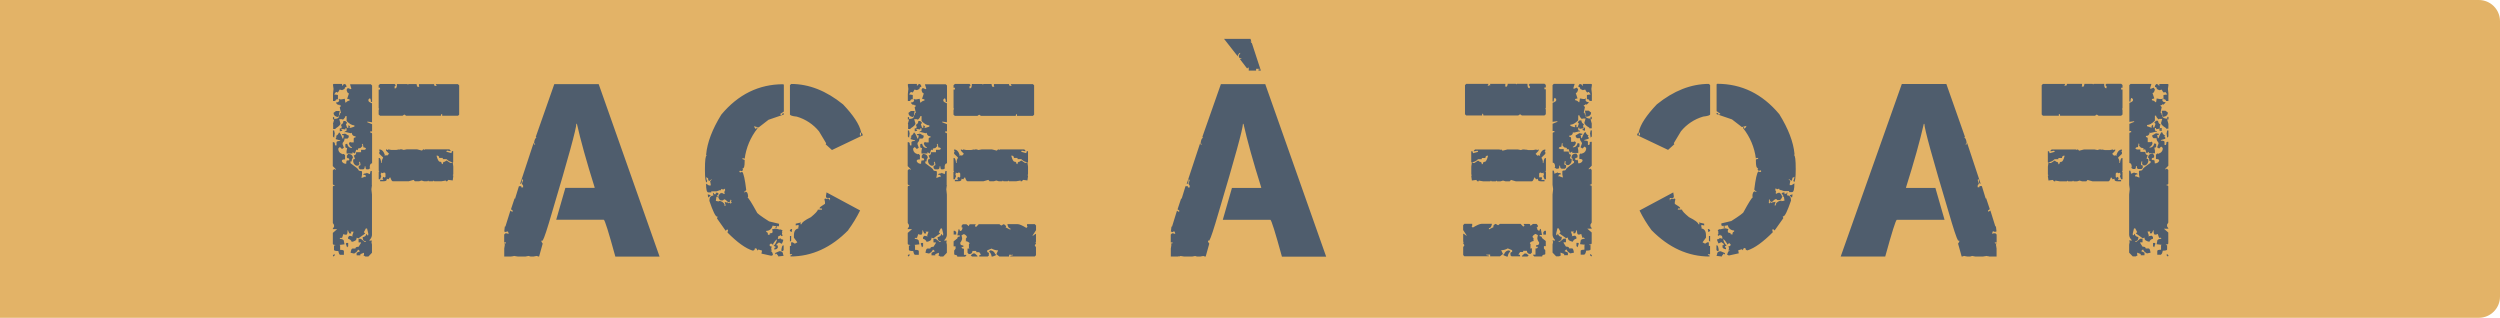
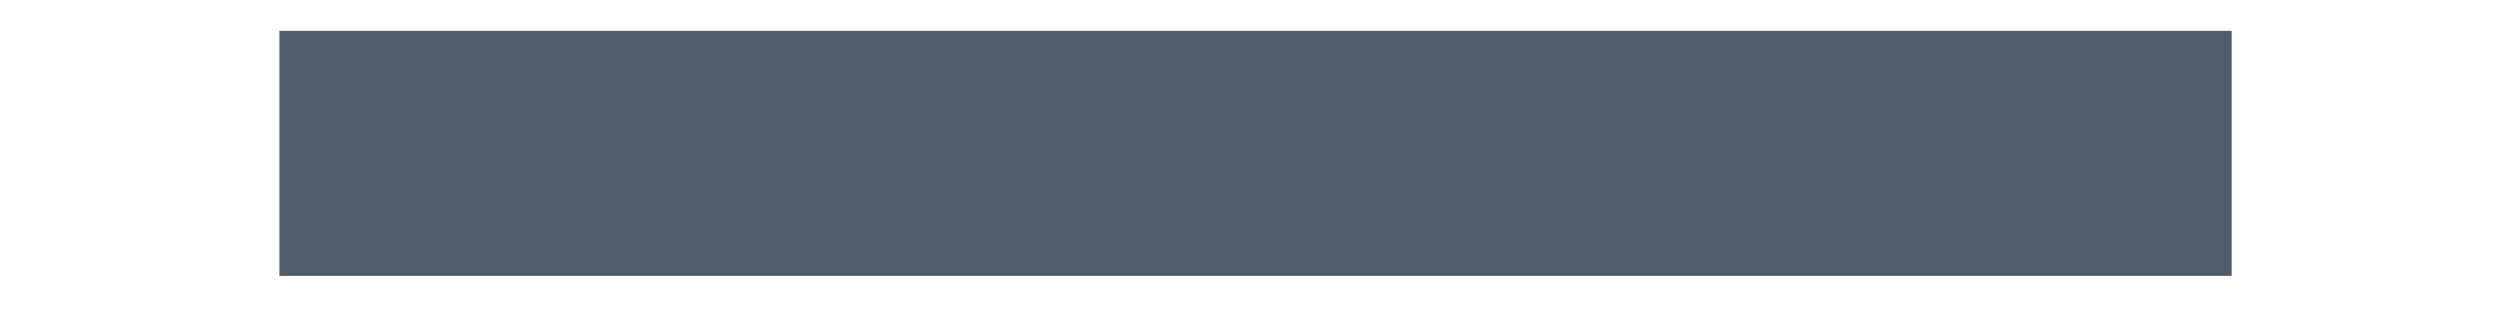
<svg xmlns="http://www.w3.org/2000/svg" id="Layer_2" viewBox="0 0 472 60">
  <defs>
    <style>.cls-1{fill:#e3b367;}.cls-2{clip-path:url(#clippath);}.cls-3{fill:none;}.cls-4{fill:#4f5d6d;}</style>
    <clipPath id="clippath">
      <path class="cls-3" d="m0,0h468c2.21,0,4,1.79,4,4v52c0,2.21-1.79,4-4,4H0V0h0Z" />
    </clipPath>
  </defs>
  <g id="signature_header_fr">
    <g id="signature_fr">
      <g class="cls-2">
        <rect id="bg_gray" class="cls-4" x="52.75" y="5.83" width="368.59" height="46.25" />
-         <path id="Signature_face_a_face" class="cls-1" d="m0,0v60h472V0H0Zm293.13,25.19c0-.15.11-.23.34-.23v-.23h-.34v-1.36l.91-.37v-.11h-.11l-.8.11v-3.58c.45-.17.68-.33.68-.48v-.23l-.23-.23c-.15,0-.23.23-.23.68h-.23v-3.09l.23-.23h3.92v.11l-.23.71.11.11.57-.23.23.34c-.09.45-.25.68-.45.68l.34,1.02-.45.11v.23c.27.03.51.16.68.37h.11l.11-.71.6.11h.34l.11-.11.11.11-.11.11c0,.32.2.48.6.48v.12l-.37.34h-.11l-.11-.11c0,.15-.11.23-.34.23v.11l.23.23-.23,1.05c.13,0,.21.15.23.45h.11v-.23l-.11-.57h.71l.45.34c0,.47-.31.75-.94.82v-.26h-.11v.14c.06.3.37.45.94.45v-.34h.23v.45h-.23l.23.82v.91h-.45v-.11c-.63-.38-.94-.69-.94-.94l.23-.8h-.57l-.11.11c-.32-.28-.48-.52-.48-.71h-.23v.94c-.55.55-1.04.82-1.48.82v.23l.68.23h.23v-.11l-.11-.11.23-.23h.11v.46h.23l.23-.68-.23-.26.34-.34h.37c0,.31.17.59.45.71v.11l-.11.11v.45h.34v.57l-.45-.11v-.23h.23v-.11h-.23l-.6.11v-.23h-.23v.34c0,.15.11.23.34.23v.23l-.11-.11-1.02.23h-.11l-.11-.11c0,.06,0,.11,0,.17-.05.33-.35.56-.68.51v.23c.23,0,.34.09.34.26v.68h.57l.11-.11.23.23c-.02.36-.24.67-.57.82v.11c.47,0,.78-.27.91-.82l.34.11v.48c0,.15-.11.23-.34.23l.11.57v.48h-1.14v-.26l-.45.26-.23-.71h-.23l-.11.11v-.34l-.48-.11-.34-.34v-.26l.11-.11h-.11l-.11-.11-.11.71c-.32,0-.48.11-.48.34h.11l.14.11h.68v.45h.94c0,.4.15.6.45.6l-.23.68.34.11v.14c.06.43-.17.85-.57,1.02h-.34l-.26-.23v-.34l.11-.11h-.11l-.11-.11-.11.57c0,.15.11.23.34.23v.45l-.23.23h-.57c-.23,0-.34-.19-.34-.57h-.14c0,.38-.08.57-.23.57h-.34l-.34-.23.11-.11c0-.53-.15-.8-.45-.8v-5.57Zm-16.54-9.12l.23-.23h4.18v.11l-.11.11v.11h.23l.11-.11.11.11v-.34h2.87v.34l-.11.11h.11l.11.11c.19,0,.3-.19.34-.57h1.51l.14.11.11-.11h1.96c0,.55.11.82.34.82h.11v-.37l-.23-.23.23-.23h2.76l.26.23v.48h-.26v.34h.26v3.55l-.11.11.11.14v.91l-.26.23h-4.26l-.34-.23-.34.23h-6.59c0-.23-.08-.34-.23-.34v.34h-3.01l-.23-.23v-5.54Zm-40.5-8.74l.17.54h-.17l.23.26h.03l1.7,5.2h-.45v-.23h.23v-.11h-.68v.34h-1.39v-.57h-.11l-.2.17-1.39-1.82h.31v-.11c-.32,0-.48-.11-.48-.34v-.23l.26-.34v-.11c-.17.02-.33.21-.48.57l.06.14-2.63-3.35h5.01Zm-56.06,13.37l.11-.14-.11-.11v-3.55h.26v-.34h-.26v-.48l.26-.23h2.75l.23.23-.23.23v.37h.11c.23,0,.34-.27.34-.82h1.96l.11.11.14-.11h1.5c.04.38.15.57.34.57l.11-.11h.11l-.11-.11v-.34h2.86v.34l.11-.11.11.11h.23v-.11l-.11-.11v-.11h4.16l.23.23v5.54l-.23.23h-3v-.34c-.15,0-.23.11-.23.34h-6.57l-.34-.23-.34.23h-4.25l-.26-.23v-.91Zm0,11.76l.11-.11-.11-.11v-2.41h.11c.17,0,.29.31.37.94h.11c-.04-.33.04-.66.23-.94v-.11l-.71-.68v-.37l.14-.11-.14-.11v-.23c.47,0,.82.35,1.05,1.05l-.11.11h.23l.11-.11.11.11h.11l.34-.34-.57-.6v-.23h.11l.11.11h.11l.11-.11.57.11h.93l.57-.11v.11l.11-.11h.37l.34.11.57-.11h1.98l.91.23.23-.23h.11l.11.11.11-.11h4.62l.23.23v.11h-.11l-.57-.11-.11.11v.11l.93.26.11-.37h.23v2.1c-.48-.04-.94-.25-1.27-.6h-.71v-.23h-.68c0-.3-.16-.45-.48-.45v.11c.19.7.39,1.05.6,1.05.03,0,.06,0,.08,0,.16.02.28.18.26.34l.11.11h.11c0-.3.12-.45.37-.45l.34-.23.68.45h.26l.11-.11h.11l.11.8v1.5l-.11.11.11.11v.11l-.11.8-.82-.11-.23.26h-.23v-.14s-.82.14-.82.14h-1.39l-.11-.14-.11.14h-.82l-.11-.14-.11.14h-.68l-.45-.14-.45.14h-.82l-.23-.26-.91.26h-3.03c-.15,0-.3-.24-.45-.71h-.11l-.23.34-.34-.11v.11c0,.25-.19.37-.57.37h-.68v-.26h.57v-.11l-.11-.11.11-.34h.11l.11.11h.11l.11-.11v-.57c0-.17-.11-.26-.34-.26l-.11.11h-.11l-.34-.11.11.11-.11.14v.11l.11.34-.23.57h-.26v-1.39Zm-8.64-14.65l.11-1.02-.11-.82.11-.12h1.61v.34h.11c0-.19.16-.3.48-.34l.23.34v.23c-.23,0-.34.12-.34.37l-.48.23-.45-.11c-.15.34-.3.53-.45.57l-.11-.11h-.14l-.34.45.71.11v.8c-.32,0-.48.11-.48.34h-.45v-1.25Zm-22.27,25.64l.23-.2h.2l-.08.54h-.11l-.23-.23v-.11ZM62.86,17.81l.11-1.02-.11-.82.11-.12h1.61v.34h.11c0-.19.16-.3.48-.34l.23.34v.23c-.23,0-.34.12-.34.37l-.48.23-.45-.11c-.15.34-.3.53-.45.57l-.11-.11h-.14l-.34.45.71.11v.8c-.32,0-.48.11-.48.34h-.45v-1.25Zm0,5.57l.23-.82h-.23v-.45h.23v.34c.57,0,.88-.15.93-.45v-.14h-.11v.26c-.62-.08-.93-.35-.93-.82l.45-.34h.71l-.11.57v.23h.11c.02-.3.09-.45.23-.45l-.23-1.05.23-.23v-.11c-.23,0-.34-.08-.34-.23l-.11.11h-.11l-.37-.34v-.11c.4,0,.6-.16.6-.48l-.11-.11.11-.11.11.11h.34l.6-.11.11.71h.11c.17-.21.41-.34.68-.37v-.23l-.45-.11.34-1.02c-.21,0-.36-.23-.45-.68l.23-.34.57.23.11-.11-.23-.71v-.11h3.91l.23.23v3.1h-.23c0-.45-.08-.68-.23-.68l-.23.23v.23c0,.15.23.31.68.48v3.58l-.79-.11h-.11v.11l.91.37v1.36h-.34v.23c.23,0,.34.08.34.23v5.56c-.3,0-.45.27-.45.8l.11.11-.34.23h-.34c-.15,0-.23-.19-.23-.57h-.14c0,.38-.11.57-.34.57h-.57l-.23-.23v-.45c.23,0,.34-.08.34-.23l-.11-.57-.11.11h-.11l.11.11v.34l-.25.23h-.34c-.39-.18-.63-.59-.57-1.02v-.14l.34-.11-.23-.68c.3,0,.45-.2.45-.6h.93v-.45h.68l.14-.11h.11c0-.23-.16-.34-.48-.34l-.11-.71-.11.11h-.11l.11.11v.26l-.34.34-.48.11v.34l-.11-.11h-.23l-.23.71-.45-.26v.26h-1.13v-.48l.11-.57c-.23,0-.34-.08-.34-.23v-.48l.34-.11c.13.55.43.82.91.82v-.11c-.33-.15-.54-.47-.57-.82l.23-.23.11.11h.56v-.68c0-.17.11-.26.34-.26v-.23c-.06,0-.11,0-.17,0-.33-.05-.56-.35-.51-.68l-.11.11h-.11l-1.02-.23-.11.11v-.23c.23,0,.34-.08.34-.23v-.34h-.23v.23l-.6-.11h-.23v.11h.23v.23l-.45.11v-.57h.34v-.45l-.11-.11v-.11c.28-.12.46-.4.45-.71h.37l.34.34-.23.26.23.68h.23v-.45h.11l.23.23-.11.11v.11h.23l.68-.23v-.23c-.43,0-.93-.27-1.47-.82v-.94h-.23c0,.19-.16.42-.48.71l-.11-.11h-.57l.23.8c0,.25-.31.56-.93.94v.11h-.45v-.91Zm.34,1.82l-.11.8-.23-.23v-1.14h.23l.11.57Zm0,23l-.23.23-.11-.11v-.11l.23-.23.11.11v.11Zm2.55-1.73l-.23.23-.23-.71.11-.12h.34v.6Zm4.48-11.56l-.11.82.11,1.02v7.64c-.04.35-.2.67-.45.91v.23l.11-.11h.34v.11l-.11.11.11.57v1.51l-.68.71h-.57l-.37-.23.11-.11v-.37s-.68.26-.68.26v.23h-.71v-.48l.48-.23h.11v-.11l-.23-.23h-.14c0,.21-.23.44-.68.71l-.68-.14c.08-.53.19-.8.34-.8h.57c0-.23.2-.34.6-.34l.45-.71v-.11h-.45v-.68h.45l.68.57h.25v-.11c-.4,0-.6-.23-.6-.68v-.11c.34-.01.63-.24.71-.57h.11v.23h.23v-.34l-.23-.94h-.23l-.37.71.26.23-1.27.91-.37-.11v.11c0,.34-.3.57-.91.68-.1-.3-.36-.52-.68-.57v-.34l.23-.23h.11l.57.11-.11-.11v-.11l.23-.68h-.57l.11.11v.23h-.34l-.23-.48v-.11h-.11c0,.55-.08.82-.23.82h-.23l-.37-.11v.11l-.23.68-.11-.11h-.11l-.23.23c.55,0,.82.15.82.45l.11.57-.93.11.11.11v.82c.47,0,.71.08.71.23v.71h-.71c-.13,0-.25-.24-.34-.71-.55,0-.82-.08-.82-.23v-.82h.23v-.11c-.3,0-.45-.08-.45-.23v-2.04l.82-.71h-.82v-.11l.23-.34v-.34l-.23-.37v-6.81c0-.15.11-.23.34-.23v-.11c-.23,0-.34-.08-.34-.23v-2.56l.23-.23h.11l.11.11h.11v-.11l-.57-.57v-4.51h.23l.23.23h-.11l.11.37h.25v-.6c0-.15.23-.23.68-.23v-.11l-.82-.23v-.26l.14-.11v-.11l-.14-.11c.28-.13.5-.38.6-.68.17,0,.4.39.68,1.16h.11l.14-.6c-.25,0-.37-.08-.37-.23l.6-.11.57.34h.11v.34l-.23.26h-.57c.02.31-.12.61-.37.8h.11l-.11.11v.11l.26.71-.37.23-.34-.34h-.11l-.23.23c-.06.51.29.97.79,1.05v.11l.11-.11h.14l.23.23v.79c-.4,0-.6.09-.6.26v.11c.15.31.48.5.82.45,0-.45.08-.68.23-.68v.11l.34-.11v-.14c0-.15-.11-.23-.34-.23l-.11-.11v-.34l.23-.34c.6,0,.91.27.91.8-.15,0-.23.2-.23.6h-.23v.34c1,.7,1.5,1.12,1.5,1.25,0,.15.19.23.57.23l.11.11v.6l-.11.57h.11l.6-.23.11.11v-.23c0-.15-.16-.23-.48-.23,0-.17.2-.26.6-.26v-.11l.68.26v-.14l.11-.45h.23v2.67Zm15.35-4.26c-.48-.04-.94-.25-1.27-.6h-.71v-.23h-.68c0-.3-.16-.45-.48-.45v.11c.19.7.39,1.05.6,1.05.03,0,.06,0,.08,0,.16.02.28.18.26.34l.11.11h.11c0-.3.12-.45.37-.45l.34-.23.68.45h.26l.11-.11h.11l.11.8v1.5l-.11.11.11.11v.11l-.11.8-.82-.11-.23.26h-.23v-.14s-.82.14-.82.14h-1.39l-.11-.14-.11.14h-.82l-.11-.14-.11.14h-.68l-.45-.14-.45.14h-.82l-.23-.26-.91.26h-3.03c-.15,0-.3-.24-.45-.71h-.11l-.23.34-.34-.11v.11c0,.25-.19.37-.57.37h-.68v-.26h.57v-.11l-.11-.11.11-.34h.11l.11.11h.11l.11-.11v-.57c0-.17-.11-.26-.34-.26l-.11.11h-.11l-.34-.11.11.11-.11.14v.11l.11.34-.23.57h-.26v-1.39l.11-.11-.11-.11v-2.41h.11c.17,0,.29.31.37.94h.11c-.04-.33.04-.66.23-.94v-.11l-.71-.68v-.37l.14-.11-.14-.11v-.23c.47,0,.82.35,1.05,1.05l-.11.11h.23l.11-.11.11.11h.11l.34-.34-.57-.6v-.23h.11l.11.11h.11l.11-.11.57.11h.93l.57-.11v.11l.11-.11h.37l.34.11.57-.11h1.98l.91.23.23-.23h.11l.11.11.11-.11h4.62l.23.23v.11h-.11l-.57-.11-.11.11v.11l.93.26.11-.37h.23v2.1Zm1.13-9.03l-.23.23h-3v-.34c-.15,0-.23.11-.23.34h-6.57l-.34-.23-.34.23h-4.25l-.26-.23v-.91l.11-.14-.11-.11v-3.55h.26v-.34h-.26v-.48l.26-.23h2.75l.23.23-.23.23v.37h.11c.23,0,.34-.27.34-.82h1.95l.11.11.14-.11h1.5c.04.38.15.57.34.57l.11-.11h.11l-.11-.11v-.34h2.86v.34l.11-.11.11.11h.23v-.11l-.11-.11v-.11h4.16l.23.23v5.54Zm29.46,26.8c-1.27-4.62-1.99-6.93-2.18-6.93h-8.98l1.73-6.02h5.52v-.11c-1.53-4.87-2.64-8.86-3.34-11.98h-.11c0,.91-1.53,6.48-4.59,16.73-.89,3.07-1.47,4.84-1.76,5.31h-.23v.23l.23.34-.68,2.44h-.11l-.34-.11-.6.11h-.57l-.37-.11-.57.11h-1.47l-.71-.11-.34.11v-.11l-.11.11h-1.39v-1.51l.11-.71-.11-.34.11.11h.11l.11-.11v-.11h-.34v-1.48l.23-.23h.23l.37.11v-.11l-.11-.34h-.26l-.11.11-.34-.11.11-.94h.11l.94-3.01.34.23.11-.11v-.11l-.34-.26.68-2.04h.14v-.11l.68-2.21h.45v.23h.34v-.34l-.23-.34.23-.71-.11-.11h-.11c0,.55-.08.82-.23.82h-.11l2.52-7.64h.11v.23h.23l-.23-.34c.09-.62.26-.94.48-.94l-.14-.11v-.11l3.48-9.91h8.38l11.5,32.57h-8.38Zm17.53-11.16l-.08-.54h.08l.45.11v.08l-.34.34h-.11Zm12.35,9.18c.34-.33.56-.76.65-1.22-.15,0-.41.29-.76.88l.11.11h-.11l-.34-.23h-.08l-.23.23c0,.23.14.34.42.34l-.11.34.11.54-.11-.11h-.08v.11c.21,0,.35.26.42.77h-.23v.11l-1.95-.43.11-.57-.68-.2-.23.2c0-.28-.11-.43-.34-.43h-.11s0,.07,0,.11c-.03.21-.22.35-.43.32-1.32-.42-2.9-1.55-4.73-3.41l.11-.45-.11-.11h-.11l-.23.23-1.64-2.33.11-.34h-.11c-.28,0-.76-.99-1.44-2.98,0-.66.25-.99.76-.99l-.11-.54c.15,0,.23.11.23.34l.11-.11h.11l.11.11v-.34h.34l.23.23-.34.31.11.11v.23l-.11-.11h-.11l-.11.77.57.11v-.11c.47,0,.89.27,1.1.68l-.11.11.11.11h.2l-.2-.68h.08l.34.11v-.11l.34.23.08-.11h.23v.23l.23-.23v-.11l-.11-.11v-.11l.11-.11-.11-.11h-.11c0,.3-.1.45-.31.45h-.11c-.34-.36-.59-.54-.76-.54l-.23.2h-.42c-.15-.02-.3-.2-.45-.54,0-.37.21-.71.54-.88l.11.11v-.11l.45.23.11-.11v-.11l-.11-.11.2-.43-.08-.11.08-.11h-.2l-.11.11h-.11l-.34-.11v.11l-.2.23v-.11l-.68.23h-.99v.2h-.57c-.28,0-.42-.55-.42-1.65l.54.34h.34v-.23l-.11-.57.34-.34h-.11l-.45.34-.2-.45.08-.08-.42-.23c.06.44.13.65.23.65l-.11.34c-.23,0-.34-.8-.34-2.41,0-1.78.11-2.67.34-2.67l-.11-.11v-.11c.21-2.25,1.16-4.75,2.86-7.5,3.19-3.82,7.09-5.74,11.7-5.74l.11.11v5.05l-.68.45v.11l.34.11c0-.23.08-.34.23-.34h.11v.23l-2.89.99-1.87,1.45-.88-.23c.13.32.27.5.42.54,0-.21.08-.31.23-.31v.2c-1.31,1.66-2.14,3.64-2.41,5.74l-.11-.11h-.34c0,.15.11.23.34.23l.11.11v.23c0,.89-.11,1.33-.34,1.33h-.11l.11.11v.23l-.2.2-.34-.11-.11.11v.11l.11.11h.11l.31-.11c.26.27.52,1.41.76,3.44l-.31.31h-.11v.11h.23v-.11c.36,0,.54.33.54.99l-.11.11c.19.06.77.98,1.76,2.78,0,.17.77.75,2.32,1.73l1.87.45v.34l-.11.11v.11l-.11-.11h-.23v.34h-.23v-.11l.11-.11v-.11l-.65-.11c-.1.58-.6,1-1.19.99v.22c.21,0,.31.14.31.43v.11l.45-.11-.11-.11v-.08c.36,0,.54-.08.54-.23v-.23l-.11-.31h.11l.45-.11h.2l.79.2v-.08c.3.09.45.2.45.31l-.11.11v.11h.11l-.11.11v.31l.11.11v.11l-.11.11h-.11l-.23-.23c0,.15-.11.23-.34.23l-.11.54h.11l.45-.11c0,.15.15.23.45.23v.23l-.23.54h-.11l-.45-.23-.45.34v.23h.23v.45l-.23.23-.42.11v-.34h.2v-.23l-.31-.11Zm1.9-.11v.91l-.11.08v.11l-.34-.11s0,0,0,0h0s0,0,0,0c.08-.66.19-.99.34-.99h.11Zm-.11,1.98l-.91.11v-.11l-.34-.43-.11.11h-.11v-.23l.79-.34c.45,0,.68.19.68.57l.11.31h-.11Zm1.3-3.75h.23v.88l-.23.2v-1.08Zm11.02-1.11c-3.25,3.31-6.88,4.97-10.91,4.97v-.23c.21,0,.31-.07.31-.2h-.43v-1.56h.23v-.68h.31l.34.23h.11l.42-.23-.65-.88v-.43c0-.8.29-1.23.88-1.31l-.11-.11.11-.11v-.45l-.54.11v-.34l.99-.23v.11l-.11.11v.11h.23c0-.3.59-.75,1.76-1.33.87-.72,1.3-1.19,1.3-1.42h.79v-.11l-.11-.11v-.08l-.11.08h-.23v-.08c0-.13.34-.4,1.02-.8v-.34l-.11-.54.11-.11h.2l.11.11.11-.11h.11c.23,0,.34.1.34.31h.08v-.43h-.54c-.15,0-.23-.11-.23-.34l.11-.71,6.34,3.41c-.64,1.3-1.4,2.55-2.26,3.72Zm-3.09-15.13l-1.19-1.08.08-.11v-.11l-1.33-2.22c-1.08-1.33-2.55-2.3-4.19-2.78-.87-.09-1.3-.24-1.3-.43v-5.51l.23-.23c3.36,0,6.63,1.29,9.8,3.86,1.96,2.06,3.1,3.8,3.4,5.2l-.23.31v.23l.23.23v-.68c.11,0,.23.18.34.54l-5.83,2.78Zm14.33-4.94l.23-.82h-.23v-.45h.23v.34c.57,0,.88-.15.93-.45v-.14h-.11v.26c-.62-.08-.93-.35-.93-.82l.45-.34h.71l-.11.57v.23h.11c.02-.3.09-.45.23-.45l-.23-1.05.23-.23v-.11c-.23,0-.34-.08-.34-.23l-.11.11h-.11l-.37-.34v-.11c.4,0,.6-.16.6-.48l-.11-.11.11-.11.11.11h.34l.6-.11.11.71h.11c.17-.21.41-.34.68-.37v-.23l-.45-.11.34-1.02c-.21,0-.36-.23-.45-.68l.23-.34.57.23.11-.11-.23-.71v-.11h3.91l.23.23v3.1h-.23c0-.45-.08-.68-.23-.68l-.23.23v.23c0,.15.23.31.68.48v3.58l-.79-.11h-.11v.11l.91.37v1.36h-.34v.23c.23,0,.34.08.34.23v5.56c-.3,0-.45.27-.45.8l.11.11-.34.23h-.34c-.15,0-.23-.19-.23-.57h-.14c0,.38-.11.57-.34.57h-.57l-.23-.23v-.45c.23,0,.34-.08.34-.23l-.11-.57-.11.11h-.11l.11.11v.34l-.25.23h-.34c-.39-.18-.63-.59-.57-1.02v-.14l.34-.11-.23-.68c.3,0,.45-.2.45-.6h.93v-.45h.68l.14-.11h.11c0-.23-.16-.34-.48-.34l-.11-.71-.11.11h-.11l.11.11v.26l-.34.34-.48.11v.34l-.11-.11h-.23l-.23.71-.45-.26v.26h-1.13v-.48l.11-.57c-.23,0-.34-.08-.34-.23v-.48l.34-.11c.13.55.43.82.91.82v-.11c-.33-.15-.54-.47-.57-.82l.23-.23.11.11h.57v-.68c0-.17.11-.26.34-.26v-.23c-.06,0-.11,0-.17,0-.33-.05-.56-.35-.51-.68l-.11.11h-.11l-1.02-.23-.11.11v-.23c.23,0,.34-.08.34-.23v-.34h-.23v.23l-.6-.11h-.23v.11h.23v.23l-.45.11v-.57h.34v-.45l-.11-.11v-.11c.28-.12.46-.4.45-.71h.37l.34.34-.23.26.23.68h.23v-.45h.11l.23.23-.11.11v.11h.23l.68-.23v-.23c-.43,0-.93-.27-1.47-.82v-.94h-.23c0,.19-.16.42-.48.71l-.11-.11h-.57l.23.8c0,.25-.31.56-.93.94v.11h-.45v-.91Zm0,1.25h.23l.11.57-.11.8-.23-.23v-1.14Zm.34,23.57l-.23.23-.11-.11v-.11l.23-.23.11.11v.11Zm2.55-1.73l-.23.23-.23-.71.11-.12h.34v.6Zm4.48-11.56l-.11.82.11,1.02v7.64c-.04.35-.2.67-.45.91v.23l.11-.11h.34v.11l-.11.11.11.57v1.51l-.68.71h-.57l-.37-.23.11-.11v-.37s-.68.26-.68.26v.23h-.71v-.48l.48-.23h.11v-.11l-.23-.23h-.14c0,.21-.23.44-.68.71l-.68-.14c.08-.53.19-.8.34-.8h.57c0-.23.2-.34.6-.34l.45-.71v-.11h-.45v-.68h.45l.68.57h.25v-.11c-.4,0-.6-.23-.6-.68v-.11c.34-.01.63-.24.71-.57h.11v.23h.23v-.34l-.23-.94h-.23l-.37.71.26.23-1.27.91-.37-.11v.11c0,.34-.3.57-.91.68-.1-.3-.36-.52-.68-.57v-.34l.23-.23h.11l.57.11-.11-.11v-.11l.23-.68h-.57l.11.11v.23h-.34l-.23-.48v-.11h-.11c0,.55-.08.82-.23.82h-.23l-.37-.11v.11l-.23.68-.11-.11h-.11l-.23.23c.55,0,.82.15.82.45l.11.57-.93.11.11.11v.82c.47,0,.71.08.71.23v.71h-.71c-.13,0-.25-.24-.34-.71-.55,0-.82-.08-.82-.23v-.82h.23v-.11c-.3,0-.45-.08-.45-.23v-2.04l.82-.71h-.82v-.11l.23-.34v-.34l-.23-.37v-6.81c0-.15.11-.23.34-.23v-.11c-.23,0-.34-.08-.34-.23v-2.56l.23-.23h.11l.11.11h.11v-.11l-.57-.57v-4.51h.23l.23.23h-.11l.11.37h.25v-.6c0-.15.23-.23.68-.23v-.11l-.82-.23v-.26l.14-.11v-.11l-.14-.11c.28-.13.5-.38.6-.68.17,0,.4.39.68,1.16h.11l.14-.6c-.25,0-.37-.08-.37-.23l.6-.11.57.34h.11v.34l-.23.26h-.57c.02.31-.12.61-.37.8h.11l-.11.11v.11l.25.71-.37.23-.34-.34h-.11l-.23.23c-.06.51.29.97.79,1.05v.11l.11-.11h.14l.23.23v.79c-.4,0-.6.09-.6.26v.11c.15.31.48.5.82.45,0-.45.08-.68.23-.68v.11l.34-.11v-.14c0-.15-.11-.23-.34-.23l-.11-.11v-.34l.23-.34c.6,0,.91.27.91.8-.15,0-.23.2-.23.6h-.23v.34c1,.7,1.5,1.12,1.5,1.25,0,.15.19.23.57.23l.11.11v.6l-.11.57h.11l.6-.23.11.11v-.23c0-.15-.16-.23-.48-.23,0-.17.2-.26.6-.26v-.11l.68.26v-.14l.11-.45h.23v2.67Zm1.27,8.66h.26l.23.26v.45h-.48v-.71Zm4.51,4.86h-1.05l-.23-.23.45-.34h.34l.48.45v.11Zm3.46-.23l-.57.23h-.23c-.02-.37-.2-.71-.48-.94l.23-.23c.43.01.81.3.93.71h.11v.23Zm7.59-4.74l-.68,1.05h.11l.45-.34h.11v1.48l-.11.11.11.11v.11l-.23.34.23.37v1.5l-.23.23h-4.62v-.11l.48-.11v-.11h-.25s0,.11,0,.11l-.11-.11h-.34v.34h-1.84l-.57-.45.34-.71c-.44,0-.87-.12-1.25-.34l-.82.34v.34c.23,0,.34.12.34.37h-.11l.11.11v.11l-.23.23h-1.61v-.11c0-.15.11-.23.34-.23l-.34-.48h-.57v-.23h-.71c0,.4-.23.6-.68.6l-.25-.26v-.8h.37l-.11-.11v-.71l.11-.11v-.11c-.18-.2-.44-.32-.71-.34v-.11l.11-.11-.11-.11v-.11l.23-.34c-.04-.21-.23-.4-.57-.57l-.45.23.11.57c-.02.3-.14.58-.34.8v.23c0,.19.19.3.57.34v.26h-.34c0,.23.15.34.45.34v1.16h.45v.11l-.23.23h-1.47c0-.23-.15-.34-.45-.34l-.14-.11v-.71l.26-.34v-.45h-.37v-.94l.71-.57c0-.23.15-.34.45-.34v-.23h-.45l.23-1.16c.15,0,.23.11.23.34.04,0,.08,0,.11,0,.22-.03.37-.23.34-.45l.11-.11-.11-.11h-.11v-.34l.23-.26h.68l.48.37c0-.25.08-.37.23-.37h1.02v.14l-.11.11v.11l.11.11h.14l.45-.48h3.91l.34.26.45-.26c.23.06.42.25.48.48l-.11.11.91.45v-.23c-.28,0-.47-.27-.57-.82h1.95c.32,0,.87.24,1.64.71l.23-.23-.11-.11v-.37h1.47l.23.26v.91Zm46.42,4.97c-1.27-4.62-1.99-6.93-2.18-6.93h-8.98l1.73-6.02h5.52v-.11c-1.53-4.87-2.64-8.86-3.34-11.98h-.11c0,.91-1.53,6.48-4.59,16.73-.89,3.07-1.47,4.84-1.76,5.31h-.23v.23l.23.34-.68,2.44h-.11l-.34-.11-.6.11h-.57l-.37-.11-.57.11h-1.47l-.71-.11-.34.11v-.11l-.11.11h-1.39v-1.51l.11-.71-.11-.34.11.11h.11l.11-.11v-.11h-.34v-1.48l.23-.23h.23l.37.11v-.11l-.11-.34h-.25l-.11.11-.34-.11.11-.94h.11l.93-3.01.34.23.11-.11v-.11l-.34-.26.68-2.04h.14v-.11l.68-2.21h.45v.23h.34v-.34l-.23-.34.23-.71-.11-.11h-.11c0,.55-.08.82-.23.82h-.11l2.52-7.64h.11v.23h.23l-.23-.34c.09-.62.26-.94.48-.94l-.14-.11v-.11l3.48-9.91h8.38l11.5,32.57h-8.38Zm42.65,0h-.23l-.57-.23v-.23h.11c.13-.41.51-.7.94-.71l.23.23c-.29.23-.46.57-.48.94Zm3.72,0h-1.05v-.11l.48-.45h.34l.45.34-.23.23Zm3.47-1.96h-.37v.45l.26.34v.71l-.14.11c-.3,0-.45.11-.45.34h-1.48l-.23-.23v-.11s.45,0,.45,0v-1.16c.3,0,.45-.11.45-.34h-.34v-.26c.38-.04.57-.15.57-.34v-.23c-.2-.22-.32-.5-.34-.79l.11-.57-.45-.23c-.34.17-.53.36-.57.57l.23.34v.11l-.11.11.11.11v.11c-.27.02-.52.14-.71.34v.11l.11.11v.71l-.11.11h.37v.8l-.26.26c-.45,0-.68-.2-.68-.6h-.71v.23h-.57l-.34.48c.23,0,.34.08.34.23v.11h-1.62l-.23-.23v-.11l.11-.11h-.11c0-.25.11-.37.34-.37v-.34l-.82-.34c-.38.22-.81.34-1.25.34l.34.71-.57.45h-1.85v-.34h-.34l-.11.11v-.11h-.26v.11l.48.11v.11h-4.63l-.23-.23v-1.5l.23-.37-.23-.34v-.11l.11-.11-.11-.11v-1.48h.11l.45.34h.11l-.68-1.05v-.91l.23-.26h1.48v.37l-.11.11.23.23c.78-.47,1.33-.71,1.65-.71h1.96c-.09.55-.28.82-.57.82v.23l.91-.45-.11-.11c.06-.23.25-.42.48-.48l.45.26.34-.26h3.92l.45.48h.14l.11-.11v-.11l-.11-.11v-.14h1.02c.15,0,.23.12.23.37l.48-.37h.68l.23.26v.34h-.11l-.11.11.11.11s0,.08,0,.11c.03.22.24.37.45.34,0-.23.08-.34.23-.34l.23,1.16h-.45v.23c.3,0,.45.11.45.34l.71.57v.94Zm-.48-2.19v-.45l.23-.25h.26v.71h-.48Zm.49-12.04l-.11.11.11.11v1.39h-.26l-.23-.57.11-.34v-.11l-.11-.14.11-.11-.34.11h-.11l-.11-.11c-.23,0-.34.09-.34.26v.57l.11.11h.11l.11-.11h.11l.11.34-.11.11v.11h.57v.26h-.68c-.38,0-.57-.12-.57-.37v-.11s-.34.11-.34.11l-.23-.34h-.11c-.15.47-.3.71-.45.71h-3.04l-.91-.26-.23.26h-.82l-.45-.14-.45.14h-.68l-.11-.14-.11.14h-.82l-.11-.14-.11.14h-1.39l-.82-.14v.14h-.23l-.23-.26-.82.11-.11-.8v-.11l.11-.11-.11-.11v-1.5l.11-.79h.11l.11.11h.26l.68-.45.34.23c.25,0,.37.15.37.45h.11l.11-.11s0-.06,0-.08c.02-.16.18-.28.34-.26.21,0,.41-.35.6-1.05v-.12c-.32,0-.48.15-.48.45h-.68v.23h-.71c-.34.35-.79.56-1.28.6v-2.1h.23l.11.37.94-.26v-.11l-.11-.11-.57.11h-.11v-.11l.23-.23h4.63l.11.11.11-.11h.11l.23.23.91-.23h1.99l.57.11.34-.11h.37l.11.11v-.11l.57.11h.94l.57-.11.11.11h.11l.11-.11h.11v.23l-.57.6.34.34h.11l.11-.11.11.11h.23l-.11-.11c.23-.7.58-1.05,1.05-1.05v.23l-.14.11.14.11v.37l-.71.68v.11c.19.27.27.61.23.94h.11c.08-.62.2-.94.37-.94h.11v2.41Zm5.99,14.45l-.23-.23v-.6s.34,0,.34,0l.11.11-.23.71Zm1.28,1.39h-.71v-.71c0-.15.24-.23.71-.23v-.82l.11-.11-.94-.11.11-.57c0-.3.28-.45.82-.45l-.23-.23h-.11l-.11.11-.23-.68v-.11l-.37.11h-.23c-.15,0-.23-.27-.23-.82h-.11v.11l-.23.48h-.34v-.23l.11-.11h-.57l.23.68v.11l-.11.11.57-.11h.11l.23.23v.34c-.32.05-.58.27-.68.57-.61-.11-.91-.34-.91-.68v-.11l-.37.11-1.28-.91.26-.23-.37-.71h-.23l-.23.94v.34h.23v-.23h.11c.08.33.37.56.71.57v.11c0,.45-.2.68-.6.68v.11h.26l.68-.57h.45v.68h-.45v.11l.45.71c.4,0,.6.11.6.34h.57c.15,0,.26.27.34.8l-.68.14c-.45-.26-.68-.5-.68-.71h-.14l-.23.23v.11h.11l.48.23v.48h-.71v-.23l-.68-.26v.37l.11.11-.37.23h-.57l-.68-.71v-1.51l.11-.57-.11-.11v-.11s.34,0,.34,0l.11.11v-.23c-.26-.24-.42-.56-.45-.91v-7.64l.11-1.02-.11-.82v-2.67h.23l.11.45v.14l.68-.26v.11c.4,0,.6.09.6.26-.32,0-.48.08-.48.23v.23l.11-.11.6.23h.11l-.11-.57v-.6l.11-.11c.38,0,.57-.08.57-.23,0-.13.5-.55,1.51-1.25v-.34h-.23c0-.4-.08-.6-.23-.6,0-.53.3-.8.91-.8l.23.34v.34l-.11.11c-.23,0-.34.08-.34.23v.14l.34.11v-.11c.15,0,.23.23.23.68.34.04.68-.14.82-.45v-.11c0-.17-.2-.26-.6-.26v-.8l.23-.23h.14l.11.11v-.11c.5-.08.86-.54.8-1.05l-.23-.23h-.11l-.34.34-.37-.23.26-.71v-.11l-.11-.11h.11c-.25-.18-.39-.48-.37-.79h-.57l-.23-.26v-.34h.11l.57-.34.6.11c0,.15-.12.23-.37.23l.14.6h.11c.28-.78.51-1.16.68-1.16.09.3.31.55.6.68l-.14.11v.11l.14.11v.26l-.82.23v.11c.45,0,.68.08.68.23v.6h.26l.11-.37h-.11l.23-.23h.23v4.51l-.57.57v.11h.11l.11-.11h.11l.23.23v2.56c0,.15-.11.23-.34.23v.11c.23,0,.34.08.34.23v6.81l-.23.37v.34l.23.34v.11h-.82l.82.71v2.04c0,.15-.15.23-.45.23v.11h.23v.82c0,.15-.27.23-.82.23-.09.47-.21.71-.34.71Zm1.4.23l-.11.11-.23-.23v-.11l.11-.11.23.23v.11Zm0-22.55l-.23.23-.11-.8.11-.57h.23v1.14Zm0-7.95v1.25h-.45c0-.23-.16-.34-.48-.34v-.79l.71-.11-.34-.45h-.14s-.11.11-.11.11c-.15-.04-.3-.23-.45-.57l-.45.11-.48-.23c0-.25-.11-.37-.34-.37v-.23l.23-.34c.32.04.48.15.48.34h.11v-.34h1.62l.11.11-.11.82.11,1.02Zm8.52,7.72h0c.11-.36.23-.54.34-.54v.68l.23-.23v-.23l-.23-.31c.3-1.4,1.44-3.13,3.41-5.2,3.18-2.57,6.46-3.86,9.83-3.86l.23.23v5.51c0,.19-.44.33-1.31.43-1.65.48-3.12,1.45-4.2,2.78l-1.33,2.21v.11l.09.11-1.19,1.08-5.85-2.78s0,0,0,0h0Zm13.58,18.26h-.11l-.09-.54h.2l.23.2v.11l-.23.23Zm.23.77v1.08l-.23-.2v-.88h.23Zm0,3.44h-.43c0,.13.1.2.31.2v.23c-4.03,0-7.68-1.66-10.94-4.97-.87-1.17-1.63-2.41-2.27-3.72l6.37-3.41.11.71c0,.23-.08.34-.23.34h-.54v.43h.08c0-.21.11-.31.34-.31h.11l.11.11.11-.11h.2l.11.11-.11.54v.34c.68.4,1.02.66,1.02.79v.08h-.23l-.11-.08v.08l-.11.11v.11h.8c0,.23.44.7,1.31,1.42,1.17.59,1.76,1.03,1.76,1.33h.23v-.11l-.11-.11v-.11l.99.23v.34l-.54-.11v.45l.11.11-.11.11c.59.08.88.51.88,1.31v.43l-.65.88.43.23h.11l.34-.23h.31v.68h.23v1.56Zm1.19-1.68h.11c.15,0,.26.33.34.99l-.34.11v-.11l-.11-.08v-.91Zm1.59,1.68h-.11l-.11-.11-.34.43v.11l-.91-.11h-.11l.11-.31h0c0-.38.23-.57.68-.57l.8.34v.23Zm12.7-10.74h-.11l-.34-.34v-.08l.45-.12h.08l-.08.54Zm0-3.63l.08.08-.2.45-.45-.34h-.11l.34.34-.11.57v.23h.34l.54-.34c0,1.1-.14,1.65-.43,1.65h-.57v-.2h-.99l-.68-.23v.11l-.2-.23v-.11l-.34.11h-.11l-.11-.11h-.2l.08.11-.08.11.2.43-.11.11v.11l.11.11.45-.23v.11l.11-.11c.33.17.53.51.54.88-.15.34-.3.52-.45.54h-.43l-.23-.2c-.17,0-.43.18-.77.54h-.11c-.21,0-.31-.15-.31-.45h-.11l-.11.11.11.11v.11l-.11.11v.11l.23.23v-.23h.23l.08.11.34-.23v.11l.34-.11h.08l-.2.68h.2l.11-.11-.11-.11c.22-.41.64-.67,1.11-.68v.11l.57-.11-.11-.77h-.11l-.11.11v-.23l.11-.11-.34-.31.23-.23h.34v.34l.11-.11h.11l.11.11c0-.23.08-.34.23-.34l-.11.54c.51,0,.77.33.77.99-.68,1.99-1.16,2.98-1.45,2.98h-.11l.11.34-1.65,2.33-.23-.23h-.11l-.11.11.11.45c-1.84,1.85-3.42,2.99-4.74,3.41-.04,0-.07,0-.11,0-.21-.03-.35-.22-.32-.43h-.11c-.23,0-.34.14-.34.43l-.23-.2-.68.2.11.57-1.96.43v-.11h-.23c.08-.51.22-.77.43-.77v-.11h-.09s-.11.11-.11.11l.11-.54-.11-.34c.28,0,.43-.11.43-.34l-.23-.23h-.08l-.34.23h-.11l.11-.11c-.36-.59-.62-.88-.77-.88.09.46.32.89.65,1.22l-.31.11v.23h.2v.34l-.43-.11-.23-.23v-.45h.23v-.23l-.45-.34-.45.23h-.11l-.23-.54v-.23c.3,0,.45-.08.45-.23l.45.11h.11l-.11-.54c-.23,0-.34-.08-.34-.23l-.23.23h-.11l-.11-.11v-.11l.11-.11v-.31l-.11-.11h.11v-.11l-.11-.11c0-.11.15-.22.45-.31v.08l.8-.2h.2l.45.11h.11l-.11.31v.23c0,.15.18.23.54.23v.08l-.11.11.45.11v-.11c0-.28.1-.43.31-.43v-.23c-.59,0-1.09-.42-1.19-.99l-.65.11v.11l.11.11v.11h-.23v-.34h-.23l-.11.11v-.11l-.11-.11v-.34l1.88-.45c1.55-.98,2.33-1.56,2.33-1.73.98-1.8,1.57-2.73,1.76-2.78l-.11-.11c0-.66.18-.99.54-.99v.11h.23v-.11h-.11l-.31-.31c.25-2.03.5-3.17.77-3.44l.31.11h.11l.11-.11v-.11l-.11-.11-.34.11-.2-.2v-.23l.11-.11h-.11c-.23,0-.34-.44-.34-1.33v-.23l.11-.11c.23,0,.34-.08.34-.23h-.34l-.11.11c-.27-2.1-1.1-4.08-2.42-5.74v-.2c.15,0,.23.1.23.31.15-.04.29-.22.43-.54l-.88.23-1.88-1.45-2.9-.99v-.23h.11c.15,0,.23.11.23.34l.34-.11v-.11l-.68-.45v-5.06l.11-.11c4.62,0,8.53,1.91,11.73,5.74,1.7,2.75,2.66,5.24,2.87,7.5v.11l-.11.11c.23,0,.34.89.34,2.67,0,1.61-.11,2.41-.34,2.41l-.11-.34c.09,0,.17-.22.23-.65l-.43.23Zm38.15,10.42h.23l.23.23v1.48h-.34v.11l.11.11h.11l.11-.11-.11.34.11.71v1.51h-1.39l-.11-.11v.11l-.34-.11-.71.11h-1.48l-.57-.11-.37.11h-.57l-.6-.11-.34.11h-.11l-.68-2.44.23-.34v-.23h-.23c-.29-.47-.87-2.24-1.76-5.31-3.07-10.24-4.6-15.82-4.6-16.72h-.11c-.7,3.12-1.82,7.12-3.35,11.98v.11h5.54l1.73,6.02h-9.01c-.19,0-.92,2.31-2.19,6.93h-8.41l11.54-32.57h8.41l3.49,9.91v.11l-.14.11c.23,0,.39.31.48.94l-.23.34h.23v-.23h.11l2.53,7.64h-.11c-.15,0-.23-.27-.23-.82h-.11l-.11.11.23.71-.23.34v.34h.34v-.23h.45l.68,2.21v.11h.14l.68,2.04-.34.26v.11l.11.11.34-.23.94,3.01h.11l.11.94-.34.11-.11-.11h-.26l-.11.34v.11l.37-.11Zm24.23-11.81l-.11.11.11.11v1.39h-.26l-.23-.57.11-.34v-.11l-.11-.14.11-.11-.34.11h-.11l-.11-.11c-.23,0-.34.09-.34.26v.57l.11.11h.11l.11-.11h.11l.11.34-.11.11v.11h.57v.26h-.68c-.38,0-.57-.12-.57-.37v-.11s-.34.11-.34.11l-.23-.34h-.11c-.15.47-.3.71-.45.71h-3.04l-.91-.26-.23.26h-.82l-.45-.14-.45.14h-.68l-.11-.14-.11.14h-.82l-.11-.14-.11.14h-1.39l-.82-.14v.14h-.23l-.23-.26-.82.11-.11-.79v-.11l.11-.11-.11-.11v-1.5l.11-.8h.11l.11.11h.26l.68-.45.34.23c.25,0,.37.15.37.45h.11l.11-.11s0-.06,0-.08c.02-.16.18-.28.34-.26.21,0,.41-.35.6-1.05v-.12c-.32,0-.48.15-.48.45h-.68v.23h-.71c-.34.35-.79.56-1.28.6v-2.1h.23l.11.37.94-.26v-.11l-.11-.11-.57.11h-.11v-.11l.23-.23h4.63l.11.11.11-.11h.11l.23.23.91-.23h1.99l.57.11.34-.11h.37l.11.11v-.11l.57.11h.94l.57-.11.11.11h.11l.11-.11h.11v.23l-.57.6.34.34h.11l.11-.11.11.11h.23l-.11-.11c.23-.7.58-1.05,1.05-1.05v.23l-.14.11.14.11v.37l-.71.68v.11c.19.27.27.61.23.94h.11c.08-.62.2-.94.37-.94h.11v2.41Zm0-15.67h-.26v.34h.26v3.55l-.11.11.11.14v.91l-.26.23h-4.26l-.34-.23-.34.23h-6.59c0-.23-.08-.34-.23-.34v.34h-3.01l-.23-.23v-5.54l.23-.23h4.18v.11l-.11.11v.11h.23l.11-.11.11.11v-.34h2.87v.34l-.11.11h.11l.11.11c.19,0,.3-.19.34-.57h1.51l.14.11.11-.11h1.96c0,.55.11.82.34.82h.11v-.37l-.23-.23.23-.23h2.76l.26.23v.48Zm5.99,30.13l-.23-.23v-.6s.34,0,.34,0l.11.11-.23.71Zm1.28,1.39h-.71v-.71c0-.15.24-.23.71-.23v-.82l.11-.11-.94-.11.11-.57c0-.3.27-.45.82-.45l-.23-.23h-.11l-.11.11-.23-.68v-.11l-.37.11h-.23c-.15,0-.23-.27-.23-.82h-.11v.11l-.23.48h-.34v-.23l.11-.11h-.57l.23.68v.11l-.11.11.57-.11h.11l.23.23v.34c-.32.05-.58.27-.68.57-.61-.11-.91-.34-.91-.68v-.11l-.37.11-1.28-.91.26-.23-.37-.71h-.23l-.23.94v.34h.23v-.23h.11c.08.33.37.56.71.57v.11c0,.45-.2.68-.6.68v.11h.26l.68-.57h.45v.68h-.45v.11l.45.71c.4,0,.6.11.6.34h.57c.15,0,.27.27.34.8l-.68.14c-.45-.26-.68-.5-.68-.71h-.14l-.23.23v.11h.11l.48.23v.48h-.71v-.23l-.68-.26v.37l.11.11-.37.23h-.57l-.68-.71v-1.51l.11-.57-.11-.11v-.11s.34,0,.34,0l.11.11v-.23c-.26-.24-.42-.56-.45-.91v-7.64l.11-1.02-.11-.82v-2.67h.23l.11.45v.14l.68-.26v.11c.4,0,.6.09.6.26-.32,0-.48.08-.48.23v.23l.11-.11.6.23h.11l-.11-.57v-.6l.11-.11c.38,0,.57-.08.57-.23,0-.13.5-.55,1.51-1.25v-.34h-.23c0-.4-.08-.6-.23-.6,0-.53.3-.8.91-.8l.23.34v.34l-.11.11c-.23,0-.34.08-.34.23v.14l.34.11v-.11c.15,0,.23.23.23.68.34.04.68-.14.82-.45v-.11c0-.17-.2-.26-.6-.26v-.8l.23-.23h.14l.11.11v-.11c.5-.08.86-.54.8-1.05l-.23-.23h-.11l-.34.34-.37-.23.26-.71v-.11l-.11-.11h.11c-.25-.18-.39-.48-.37-.79h-.57l-.23-.26v-.34h.11l.57-.34.6.11c0,.15-.12.23-.37.23l.14.6h.11c.28-.78.51-1.16.68-1.16.09.3.31.55.6.68l-.14.11v.11l.14.11v.26l-.82.23v.11c.45,0,.68.08.68.23v.6h.26l.11-.37h-.11l.23-.23h.23v4.51l-.57.57v.11h.11l.11-.11h.11l.23.23v2.56c0,.15-.11.23-.34.23v.11c.23,0,.34.08.34.23v6.81l-.23.37v.34l.23.34v.11h-.82l.82.71v2.04c0,.15-.15.23-.45.23v.11h.23v.82c0,.15-.28.23-.82.23-.09.47-.21.71-.34.71Zm1.39.23l-.11.11-.23-.23v-.11l.11-.11.23.23v.11Zm0-22.55l-.23.23-.11-.8.11-.57h.23v1.14Zm0-3.21h-.23l.23.82v.91h-.45v-.11c-.62-.38-.94-.69-.94-.94l.23-.8h-.57l-.11.11c-.32-.28-.48-.52-.48-.71h-.23v.94c-.55.55-1.04.82-1.48.82v.23l.68.23h.23v-.11l-.11-.11.23-.23h.11v.46h.23l.23-.68-.23-.26.34-.34h.37c0,.31.17.59.45.71v.11l-.11.11v.45h.34v.57l-.45-.11v-.23h.23v-.11h-.23l-.6.11v-.23h-.23v.34c0,.15.11.23.34.23v.23l-.11-.11-1.02.23h-.11l-.11-.11c0,.06,0,.11,0,.17-.05.33-.35.56-.68.51v.23c.23,0,.34.09.34.26v.68h.57l.11-.11.23.23c-.02.36-.24.67-.57.82v.11c.47,0,.78-.27.91-.82l.34.11v.48c0,.15-.11.23-.34.23l.11.57v.48h-1.14v-.26l-.45.26-.23-.71h-.23l-.11.11v-.34l-.48-.11-.34-.34v-.26l.11-.11h-.11l-.11-.11-.11.71c-.32,0-.48.11-.48.34h.11l.14.11h.68v.45h.94c0,.4.15.6.45.6l-.23.68.34.11v.14c.06.43-.17.85-.57,1.02h-.34l-.26-.23v-.34l.11-.11h-.11l-.11-.11-.11.57c0,.15.11.23.34.23v.45l-.23.23h-.57c-.23,0-.34-.19-.34-.57h-.14c0,.38-.08.57-.23.57h-.34l-.34-.23.11-.11c0-.53-.15-.8-.45-.8v-5.57c0-.15.11-.23.34-.23v-.23h-.34v-1.36l.91-.37v-.11h-.11l-.8.11v-3.58c.45-.17.68-.33.68-.48v-.23l-.23-.23c-.15,0-.23.23-.23.68h-.23v-3.09l.23-.23h3.92v.11l-.23.71.11.11.57-.23.23.34c-.09.45-.25.68-.45.68l.34,1.02-.45.11v.23c.27.03.51.16.68.37h.11l.11-.71.6.11h.34l.11-.11.11.11-.11.11c0,.32.2.48.6.48v.12l-.37.34h-.11l-.11-.11c0,.15-.11.23-.34.23v.11l.23.23-.23,1.05c.13,0,.21.15.23.45h.11v-.23l-.11-.57h.71l.45.34c0,.47-.31.75-.94.82v-.26h-.11v.14c.06.3.37.45.94.45v-.34h.23v.45Zm0-4.74v1.25h-.45c0-.23-.16-.34-.48-.34v-.79l.71-.11-.34-.45h-.14s-.11.11-.11.11c-.15-.04-.3-.23-.45-.57l-.45.11-.48-.23c0-.25-.11-.37-.34-.37v-.23l.23-.34c.32.04.48.15.48.34h.11v-.34h1.62l.11.11-.11.82.11,1.02Z" />
      </g>
    </g>
  </g>
</svg>